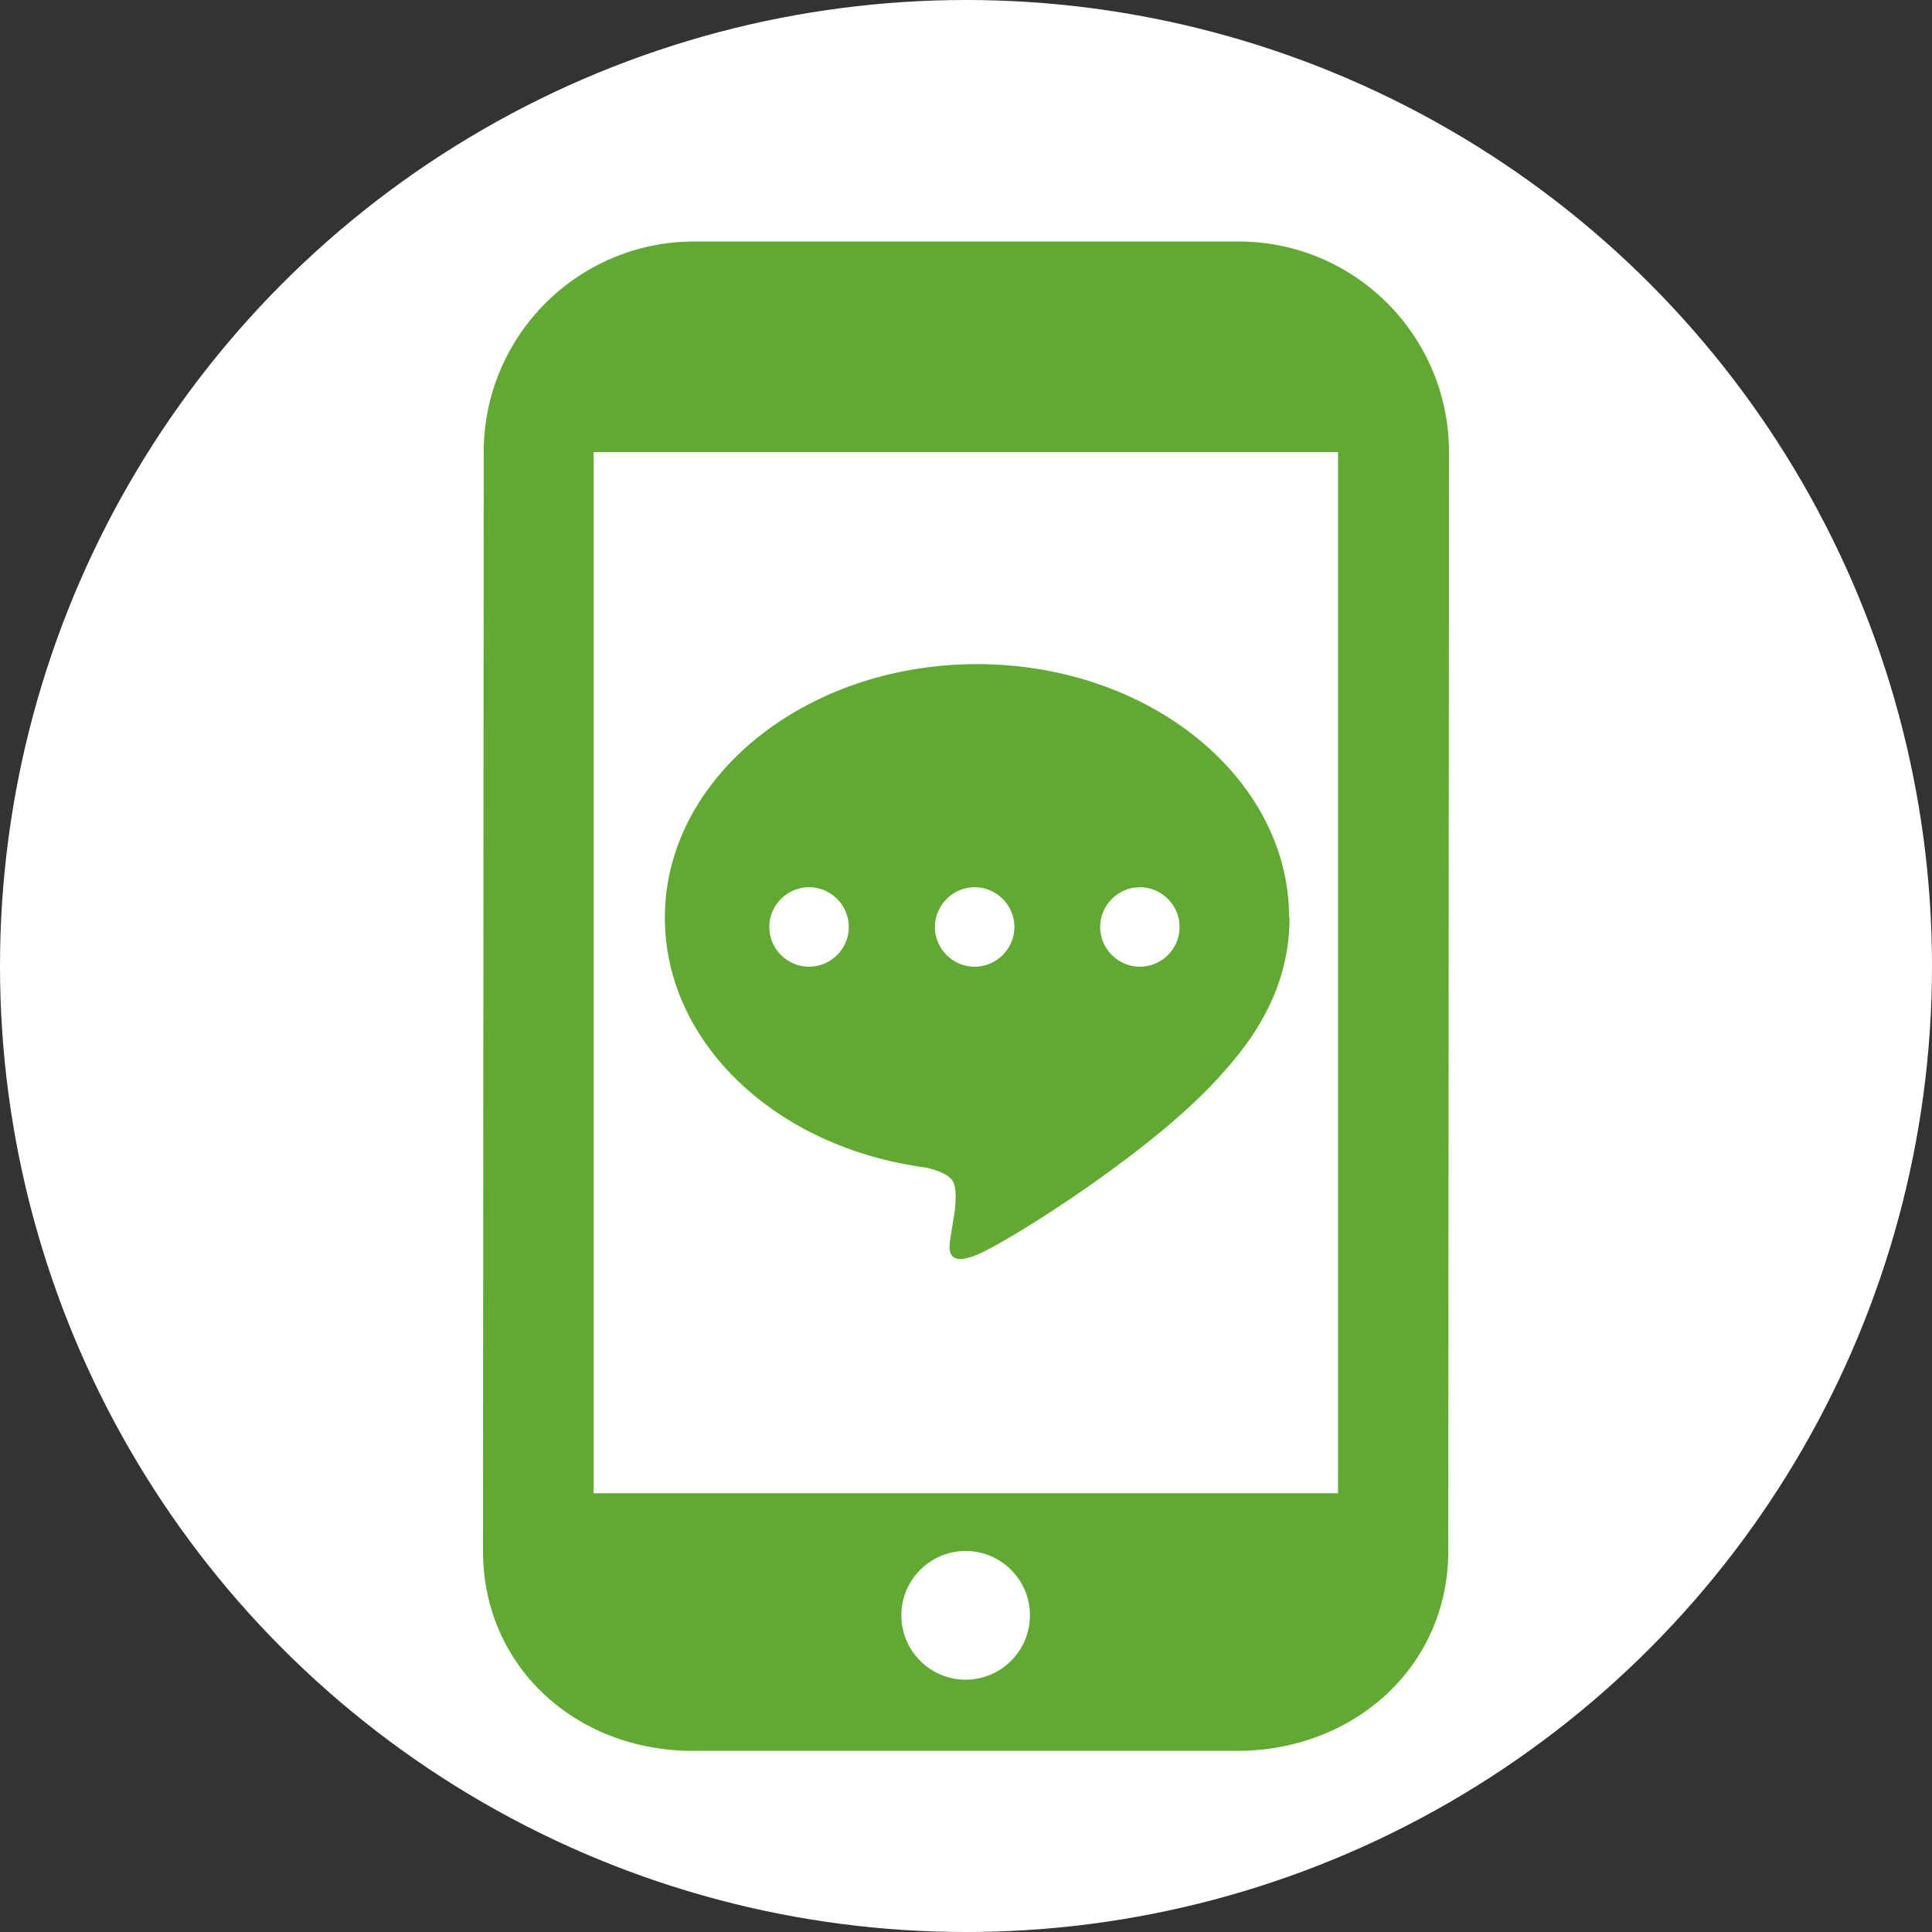
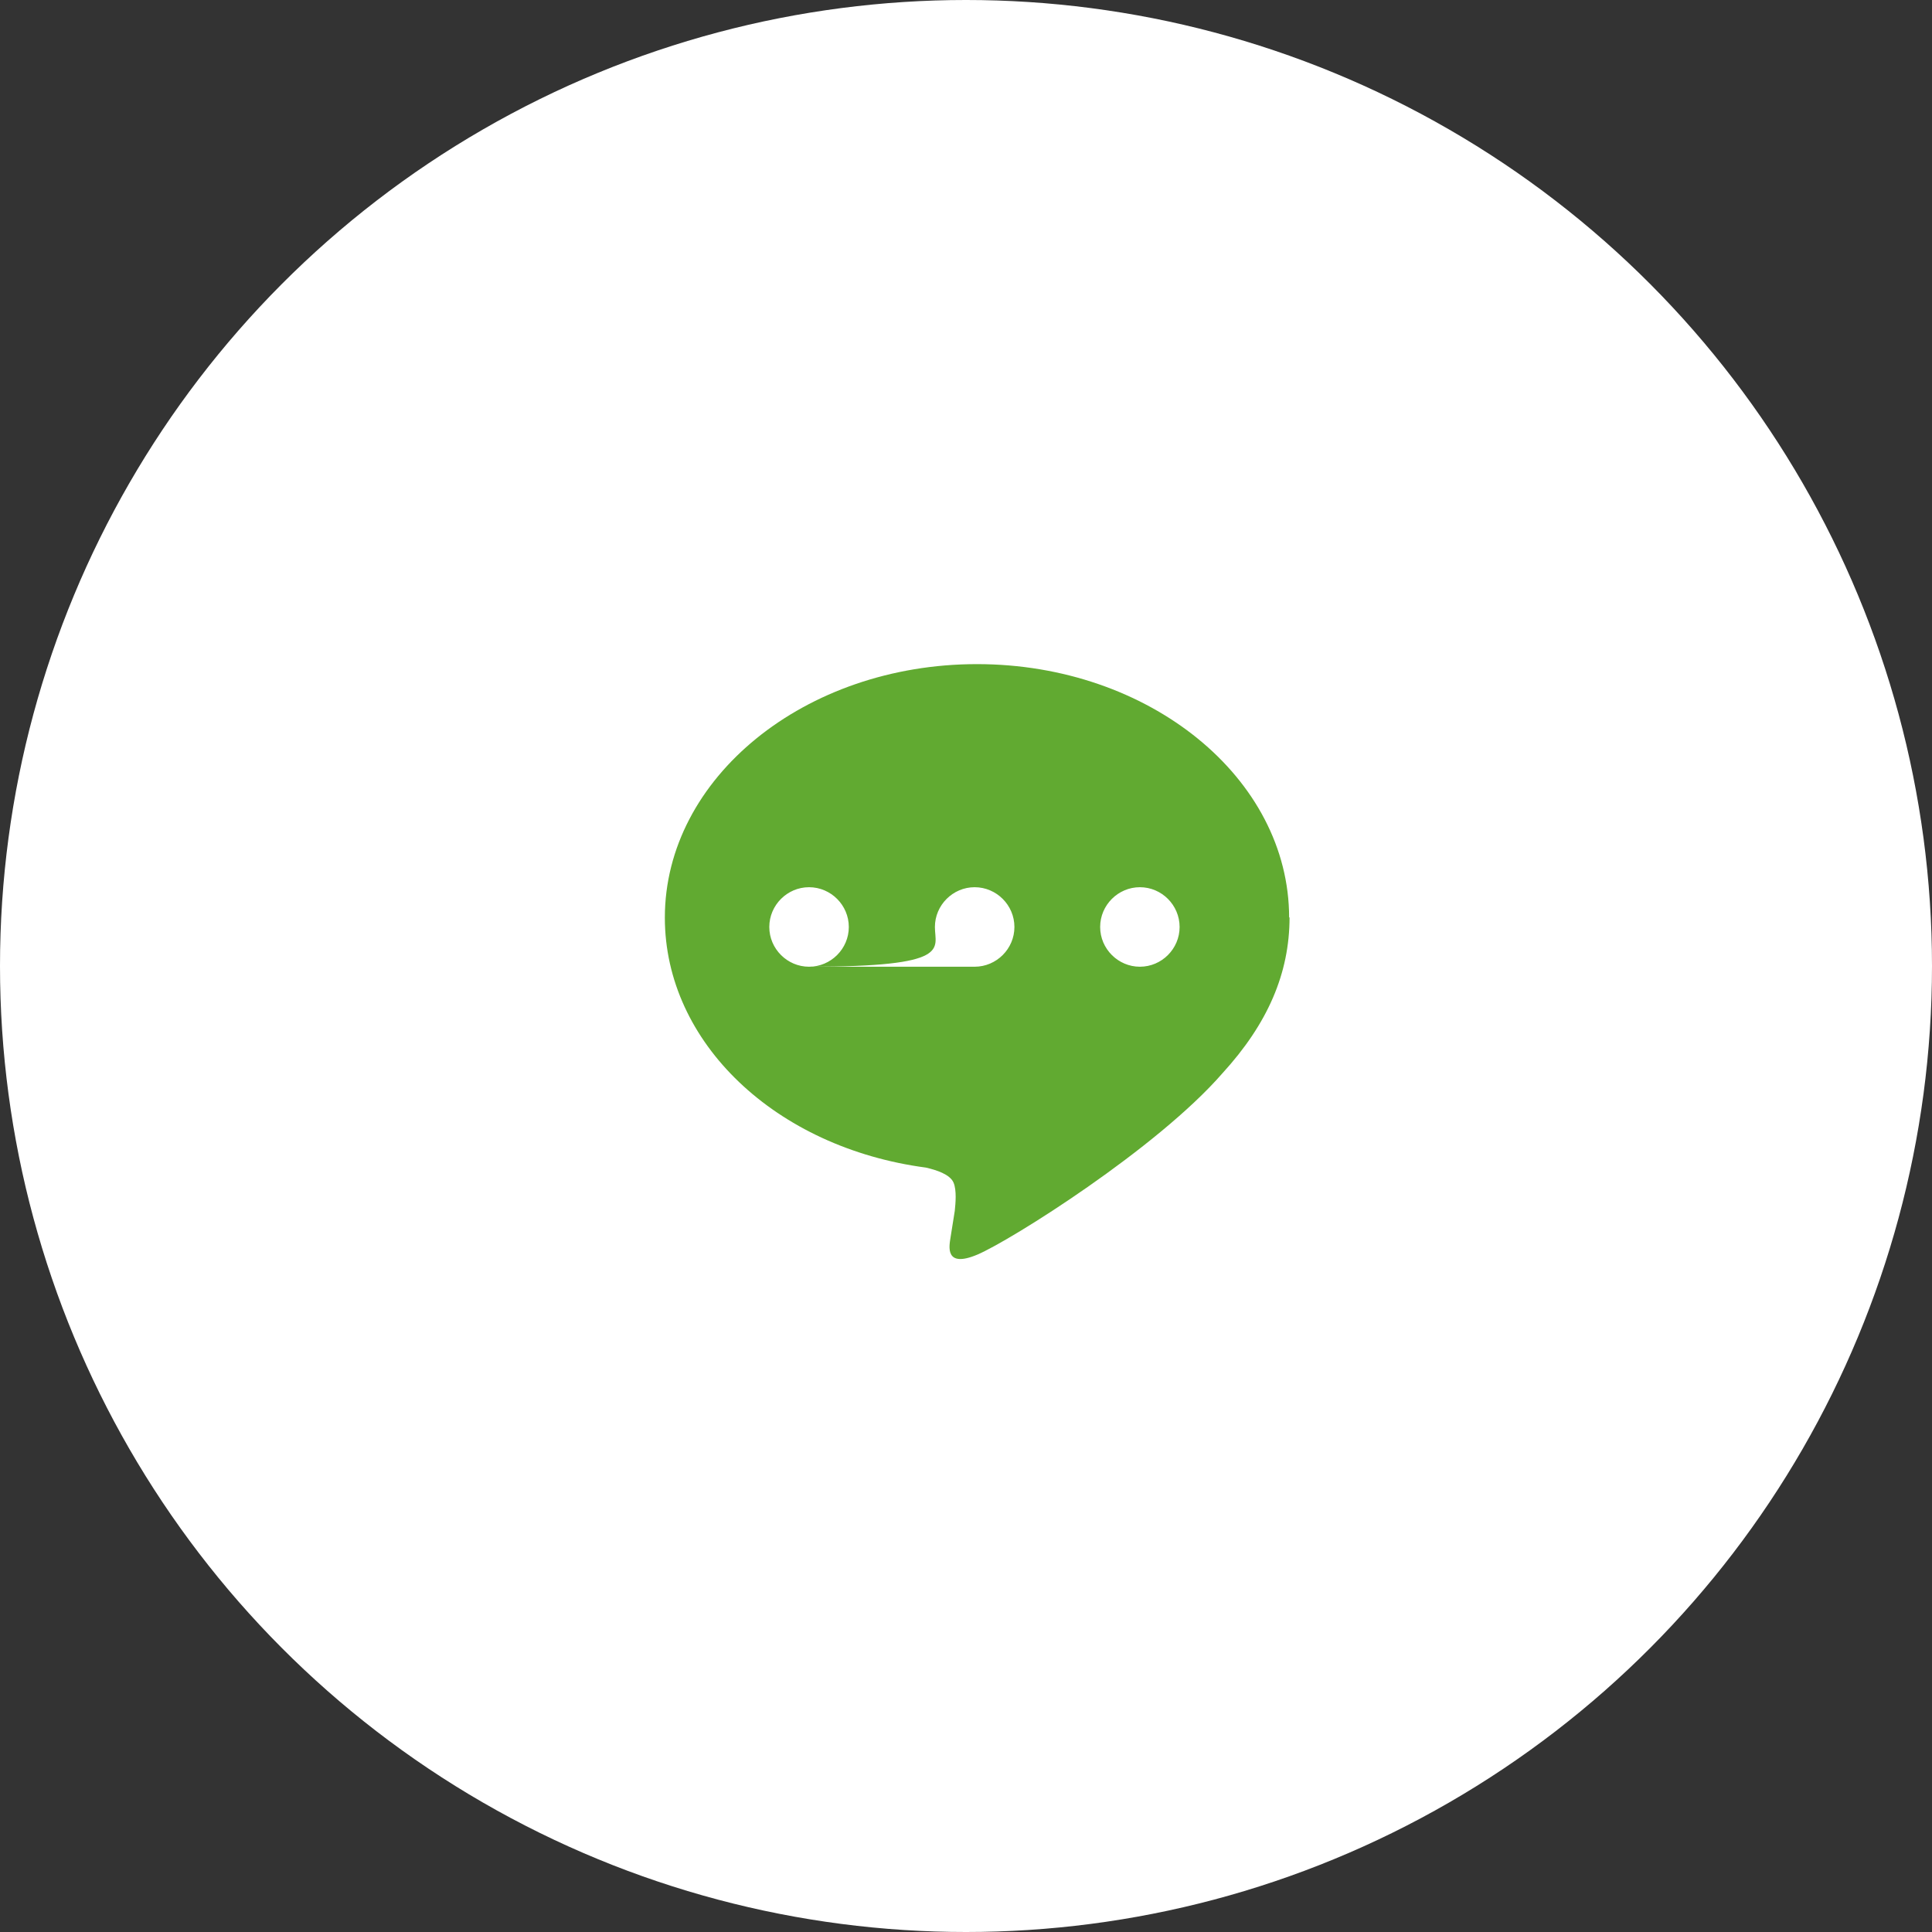
<svg xmlns="http://www.w3.org/2000/svg" width="32" height="32" viewBox="0 0 32 32" fill="none">
  <rect x="0" y="0" width="32" height="32" fill="#333333" stroke="none" />
  <circle cx="16" cy="16" r="16" fill="white" />
-   <path d="M20.515 4H11.498C9.574 4 8.012 5.563 8.012 7.488L8 25.689C8 27.614 9.55 29 11.474 29H20.491C22.414 29 23.988 27.614 23.988 25.689L24 7.488C24 5.563 22.438 4 20.515 4ZM15.994 27.821C15.407 27.821 14.929 27.343 14.929 26.755C14.929 26.167 15.407 25.689 15.994 25.689C16.581 25.689 17.059 26.167 17.059 26.755C17.059 27.343 16.581 27.821 15.994 27.821ZM22.162 24.733H9.833V7.488H22.162V24.733Z" fill="#61AA31" />
-   <path d="M21.352 15.199C21.352 12.886 19.035 11 16.182 11C13.329 11 11.012 12.886 11.012 15.199C11.012 17.272 12.851 19.01 15.336 19.339C15.504 19.378 15.737 19.449 15.795 19.591C15.847 19.72 15.827 19.927 15.814 20.056C15.814 20.056 15.756 20.418 15.743 20.502C15.724 20.631 15.64 21.012 16.189 20.78C16.737 20.547 19.164 19.023 20.248 17.776C20.997 16.956 21.359 16.122 21.359 15.192L21.352 15.199ZM13.4 16.012C13.039 16.012 12.742 15.715 12.742 15.354C12.742 14.992 13.039 14.695 13.4 14.695C13.762 14.695 14.059 14.992 14.059 15.354C14.059 15.715 13.762 16.012 13.4 16.012ZM16.143 16.012C15.782 16.012 15.485 15.715 15.485 15.354C15.485 14.992 15.782 14.695 16.143 14.695C16.505 14.695 16.802 14.992 16.802 15.354C16.802 15.715 16.505 16.012 16.143 16.012ZM18.88 16.012C18.519 16.012 18.222 15.715 18.222 15.354C18.222 14.992 18.519 14.695 18.88 14.695C19.242 14.695 19.538 14.992 19.538 15.354C19.538 15.715 19.242 16.012 18.88 16.012Z" fill="#61AA31" />
+   <path d="M21.352 15.199C21.352 12.886 19.035 11 16.182 11C13.329 11 11.012 12.886 11.012 15.199C11.012 17.272 12.851 19.01 15.336 19.339C15.504 19.378 15.737 19.449 15.795 19.591C15.847 19.72 15.827 19.927 15.814 20.056C15.814 20.056 15.756 20.418 15.743 20.502C15.724 20.631 15.64 21.012 16.189 20.78C16.737 20.547 19.164 19.023 20.248 17.776C20.997 16.956 21.359 16.122 21.359 15.192L21.352 15.199ZM13.4 16.012C13.039 16.012 12.742 15.715 12.742 15.354C12.742 14.992 13.039 14.695 13.4 14.695C13.762 14.695 14.059 14.992 14.059 15.354C14.059 15.715 13.762 16.012 13.4 16.012ZC15.782 16.012 15.485 15.715 15.485 15.354C15.485 14.992 15.782 14.695 16.143 14.695C16.505 14.695 16.802 14.992 16.802 15.354C16.802 15.715 16.505 16.012 16.143 16.012ZM18.88 16.012C18.519 16.012 18.222 15.715 18.222 15.354C18.222 14.992 18.519 14.695 18.88 14.695C19.242 14.695 19.538 14.992 19.538 15.354C19.538 15.715 19.242 16.012 18.88 16.012Z" fill="#61AA31" />
</svg>